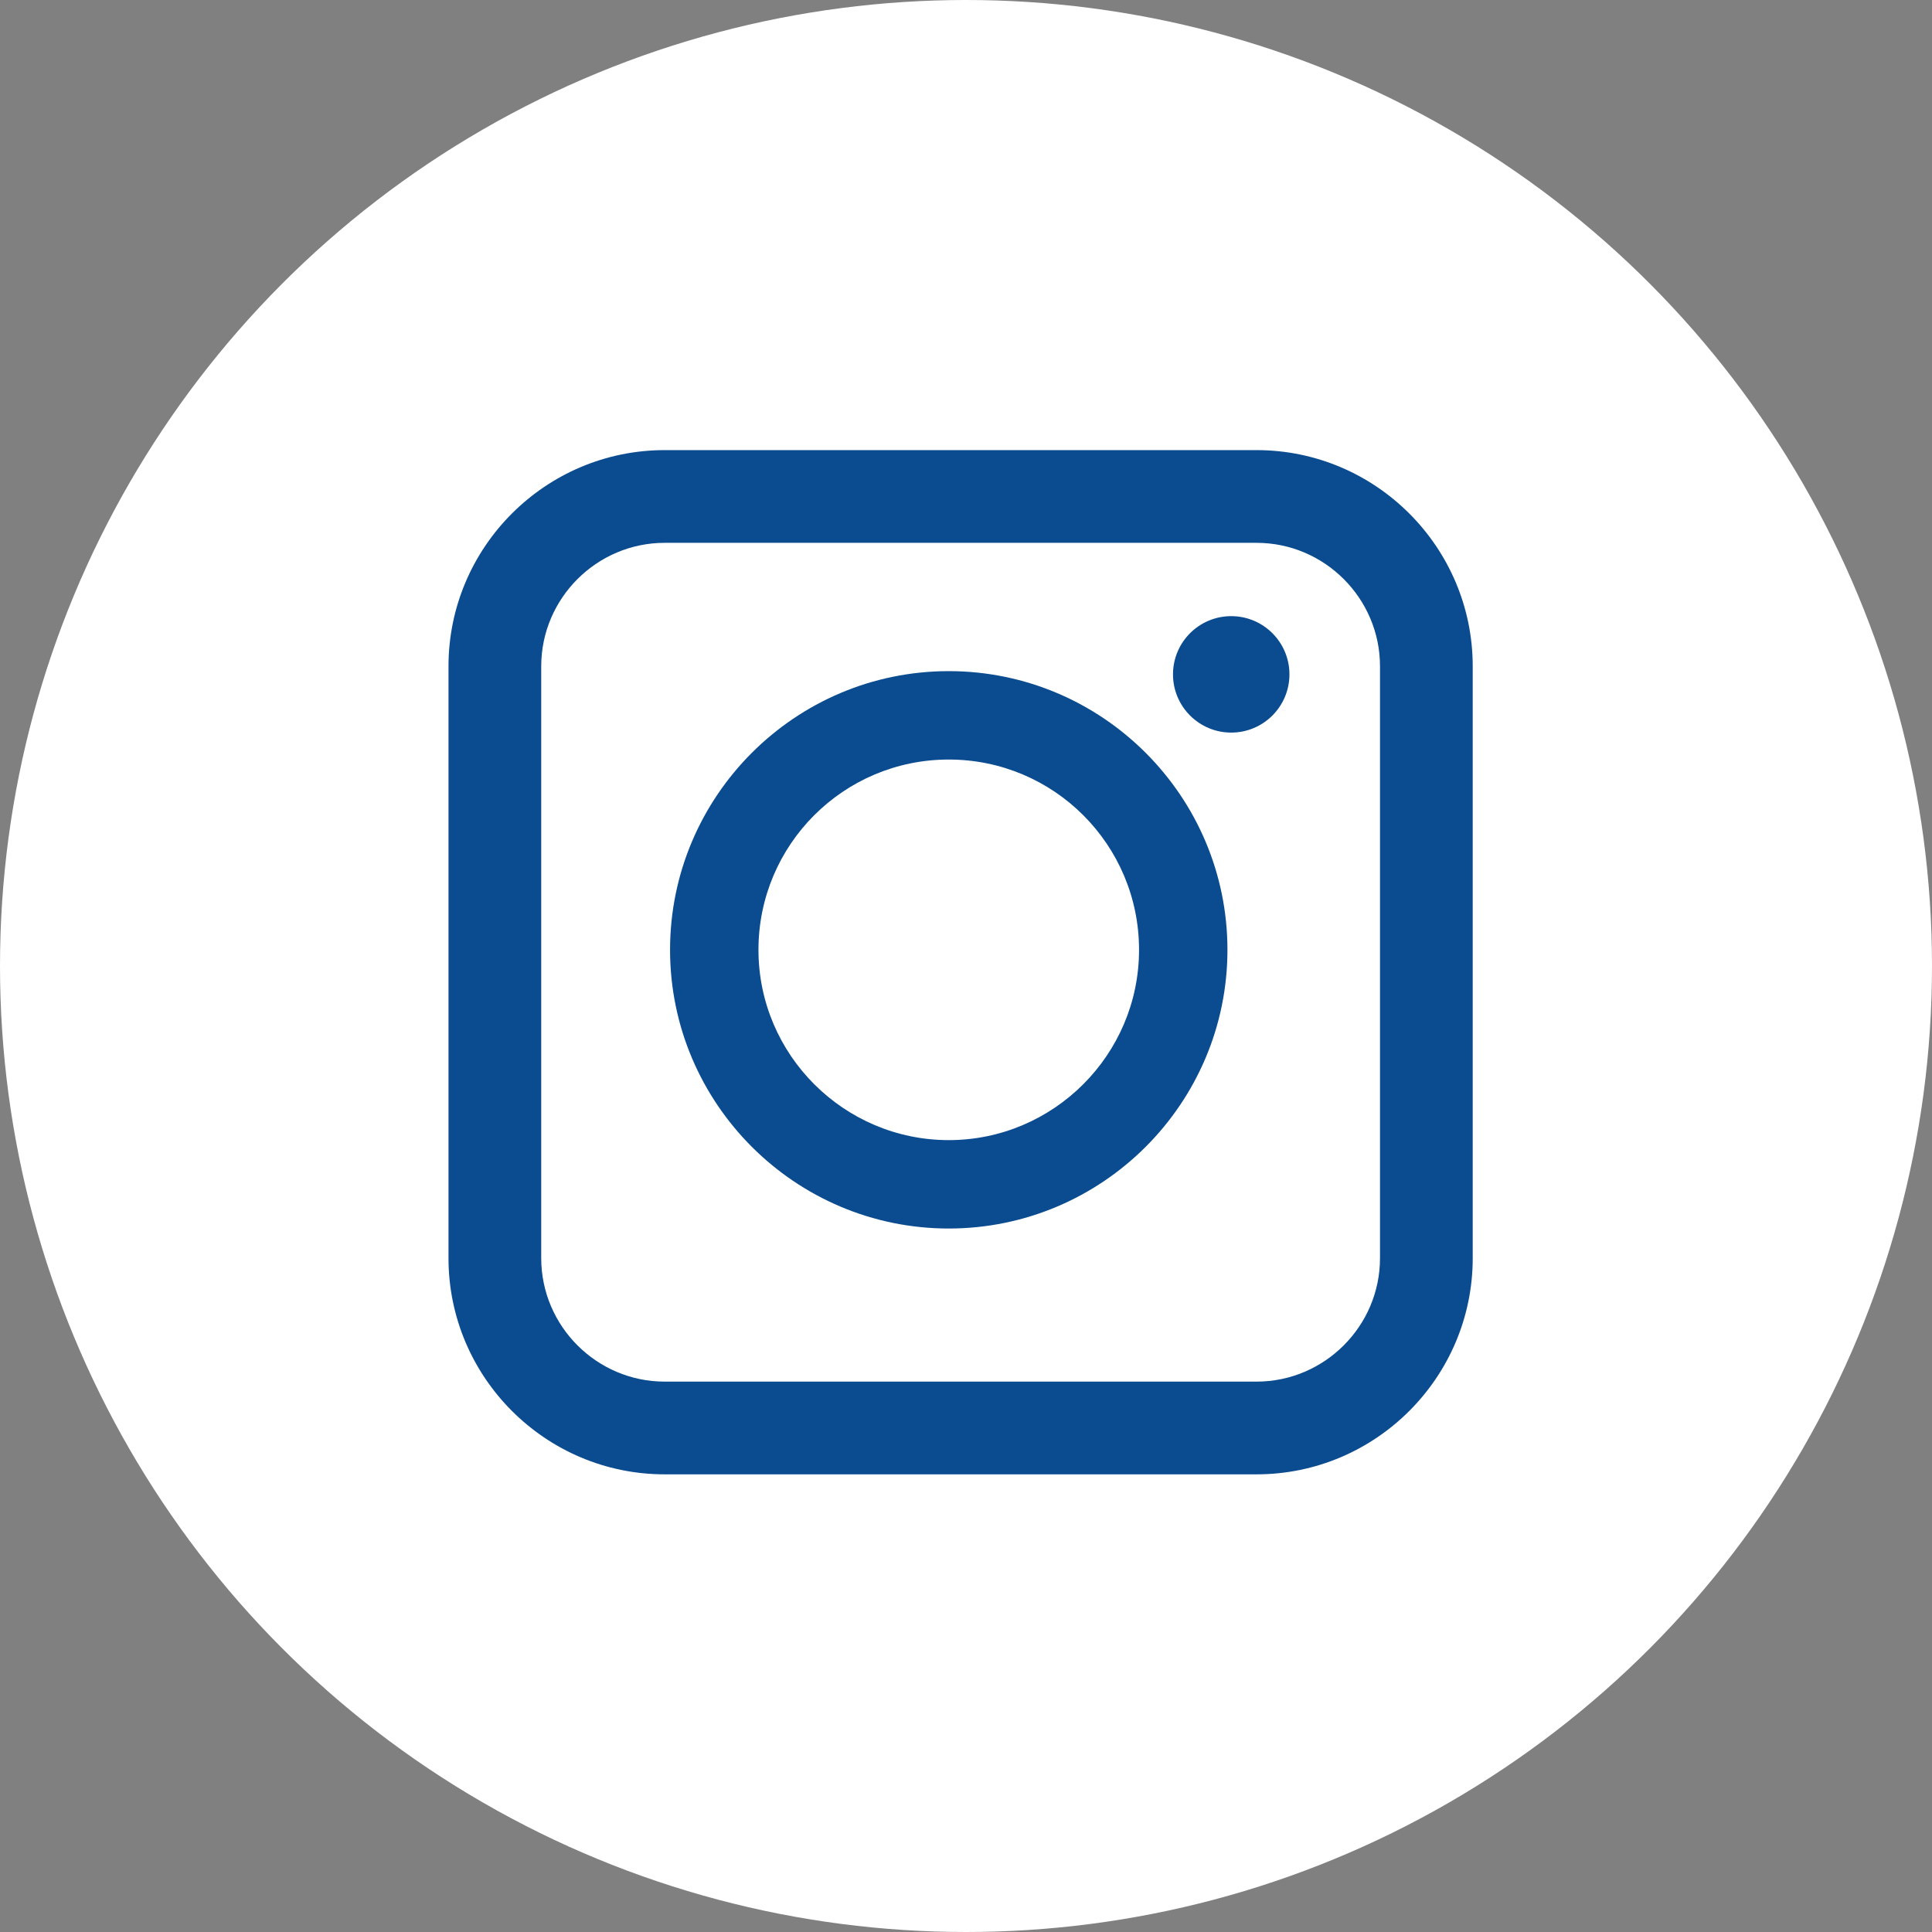
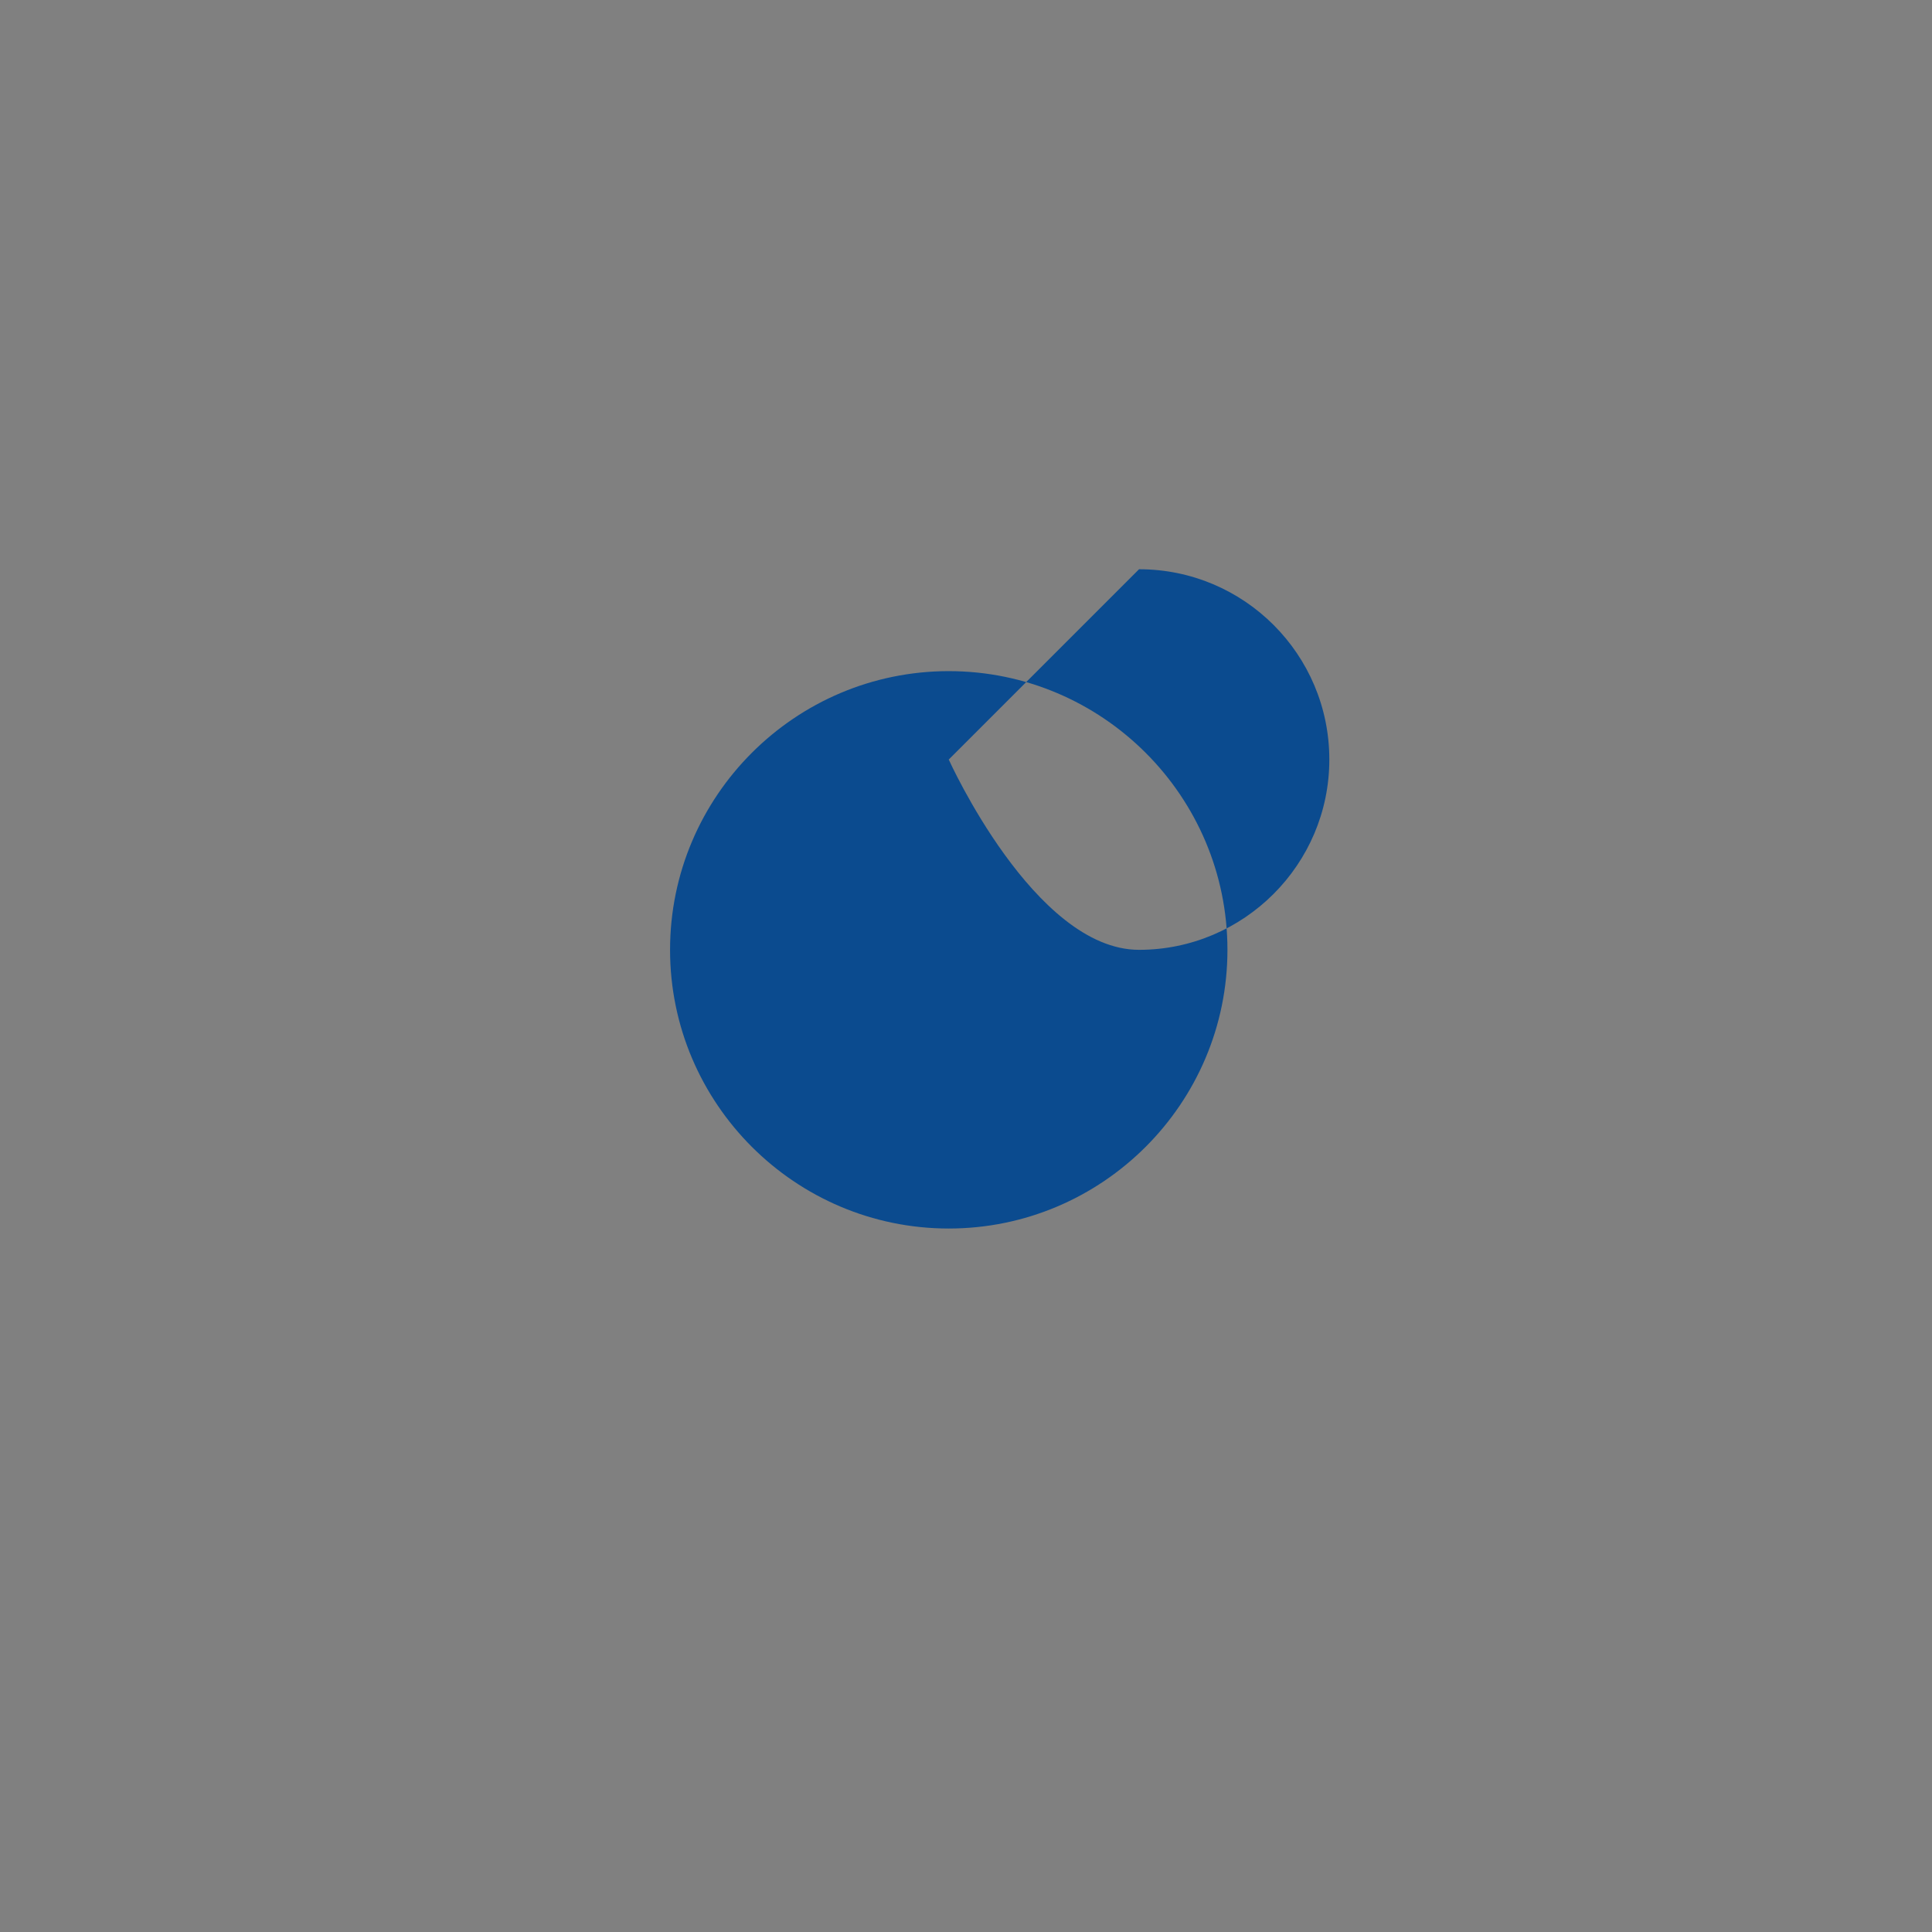
<svg xmlns="http://www.w3.org/2000/svg" id="b" viewBox="0 0 35.84 35.84">
  <rect x="0" y="0" width="35.84" height="35.84" fill="#808080" stroke="none" />
  <defs>
    <style>.d{fill:#0b4b8f;}.e{fill:#fff;}</style>
  </defs>
  <g id="c">
-     <circle class="e" cx="17.92" cy="17.92" r="17.92" />
-     <path class="d" d="M23.31,27.35h-10.98c-2.21,0-4.01-1.8-4.01-4.01v-10.98c0-2.21,1.8-4.01,4.01-4.01h10.98c2.21,0,4.01,1.8,4.01,4.01v10.98c0,2.21-1.8,4.01-4.01,4.01ZM12.33,10.07c-1.26,0-2.29,1.03-2.29,2.29v10.98c0,1.26,1.03,2.29,2.29,2.29h10.98c1.26,0,2.29-1.03,2.29-2.29v-10.98c0-1.26-1.03-2.29-2.29-2.29h-10.98Z" />
-     <path class="d" d="M17.6,22.79c-2.85,0-5.17-2.32-5.17-5.17s2.32-5.17,5.17-5.17,5.17,2.32,5.17,5.17-2.32,5.17-5.17,5.17ZM17.6,14.09c-1.95,0-3.53,1.58-3.53,3.53s1.59,3.53,3.53,3.53,3.53-1.58,3.53-3.53-1.58-3.53-3.53-3.53Z" />
+     <path class="d" d="M17.6,22.79c-2.85,0-5.17-2.32-5.17-5.17s2.32-5.17,5.17-5.17,5.17,2.32,5.17,5.17-2.32,5.17-5.17,5.17ZM17.6,14.09s1.59,3.53,3.53,3.53,3.53-1.58,3.53-3.53-1.58-3.53-3.53-3.53Z" />
    <circle class="d" cx="22.84" cy="12.51" r="1.08" />
  </g>
</svg>